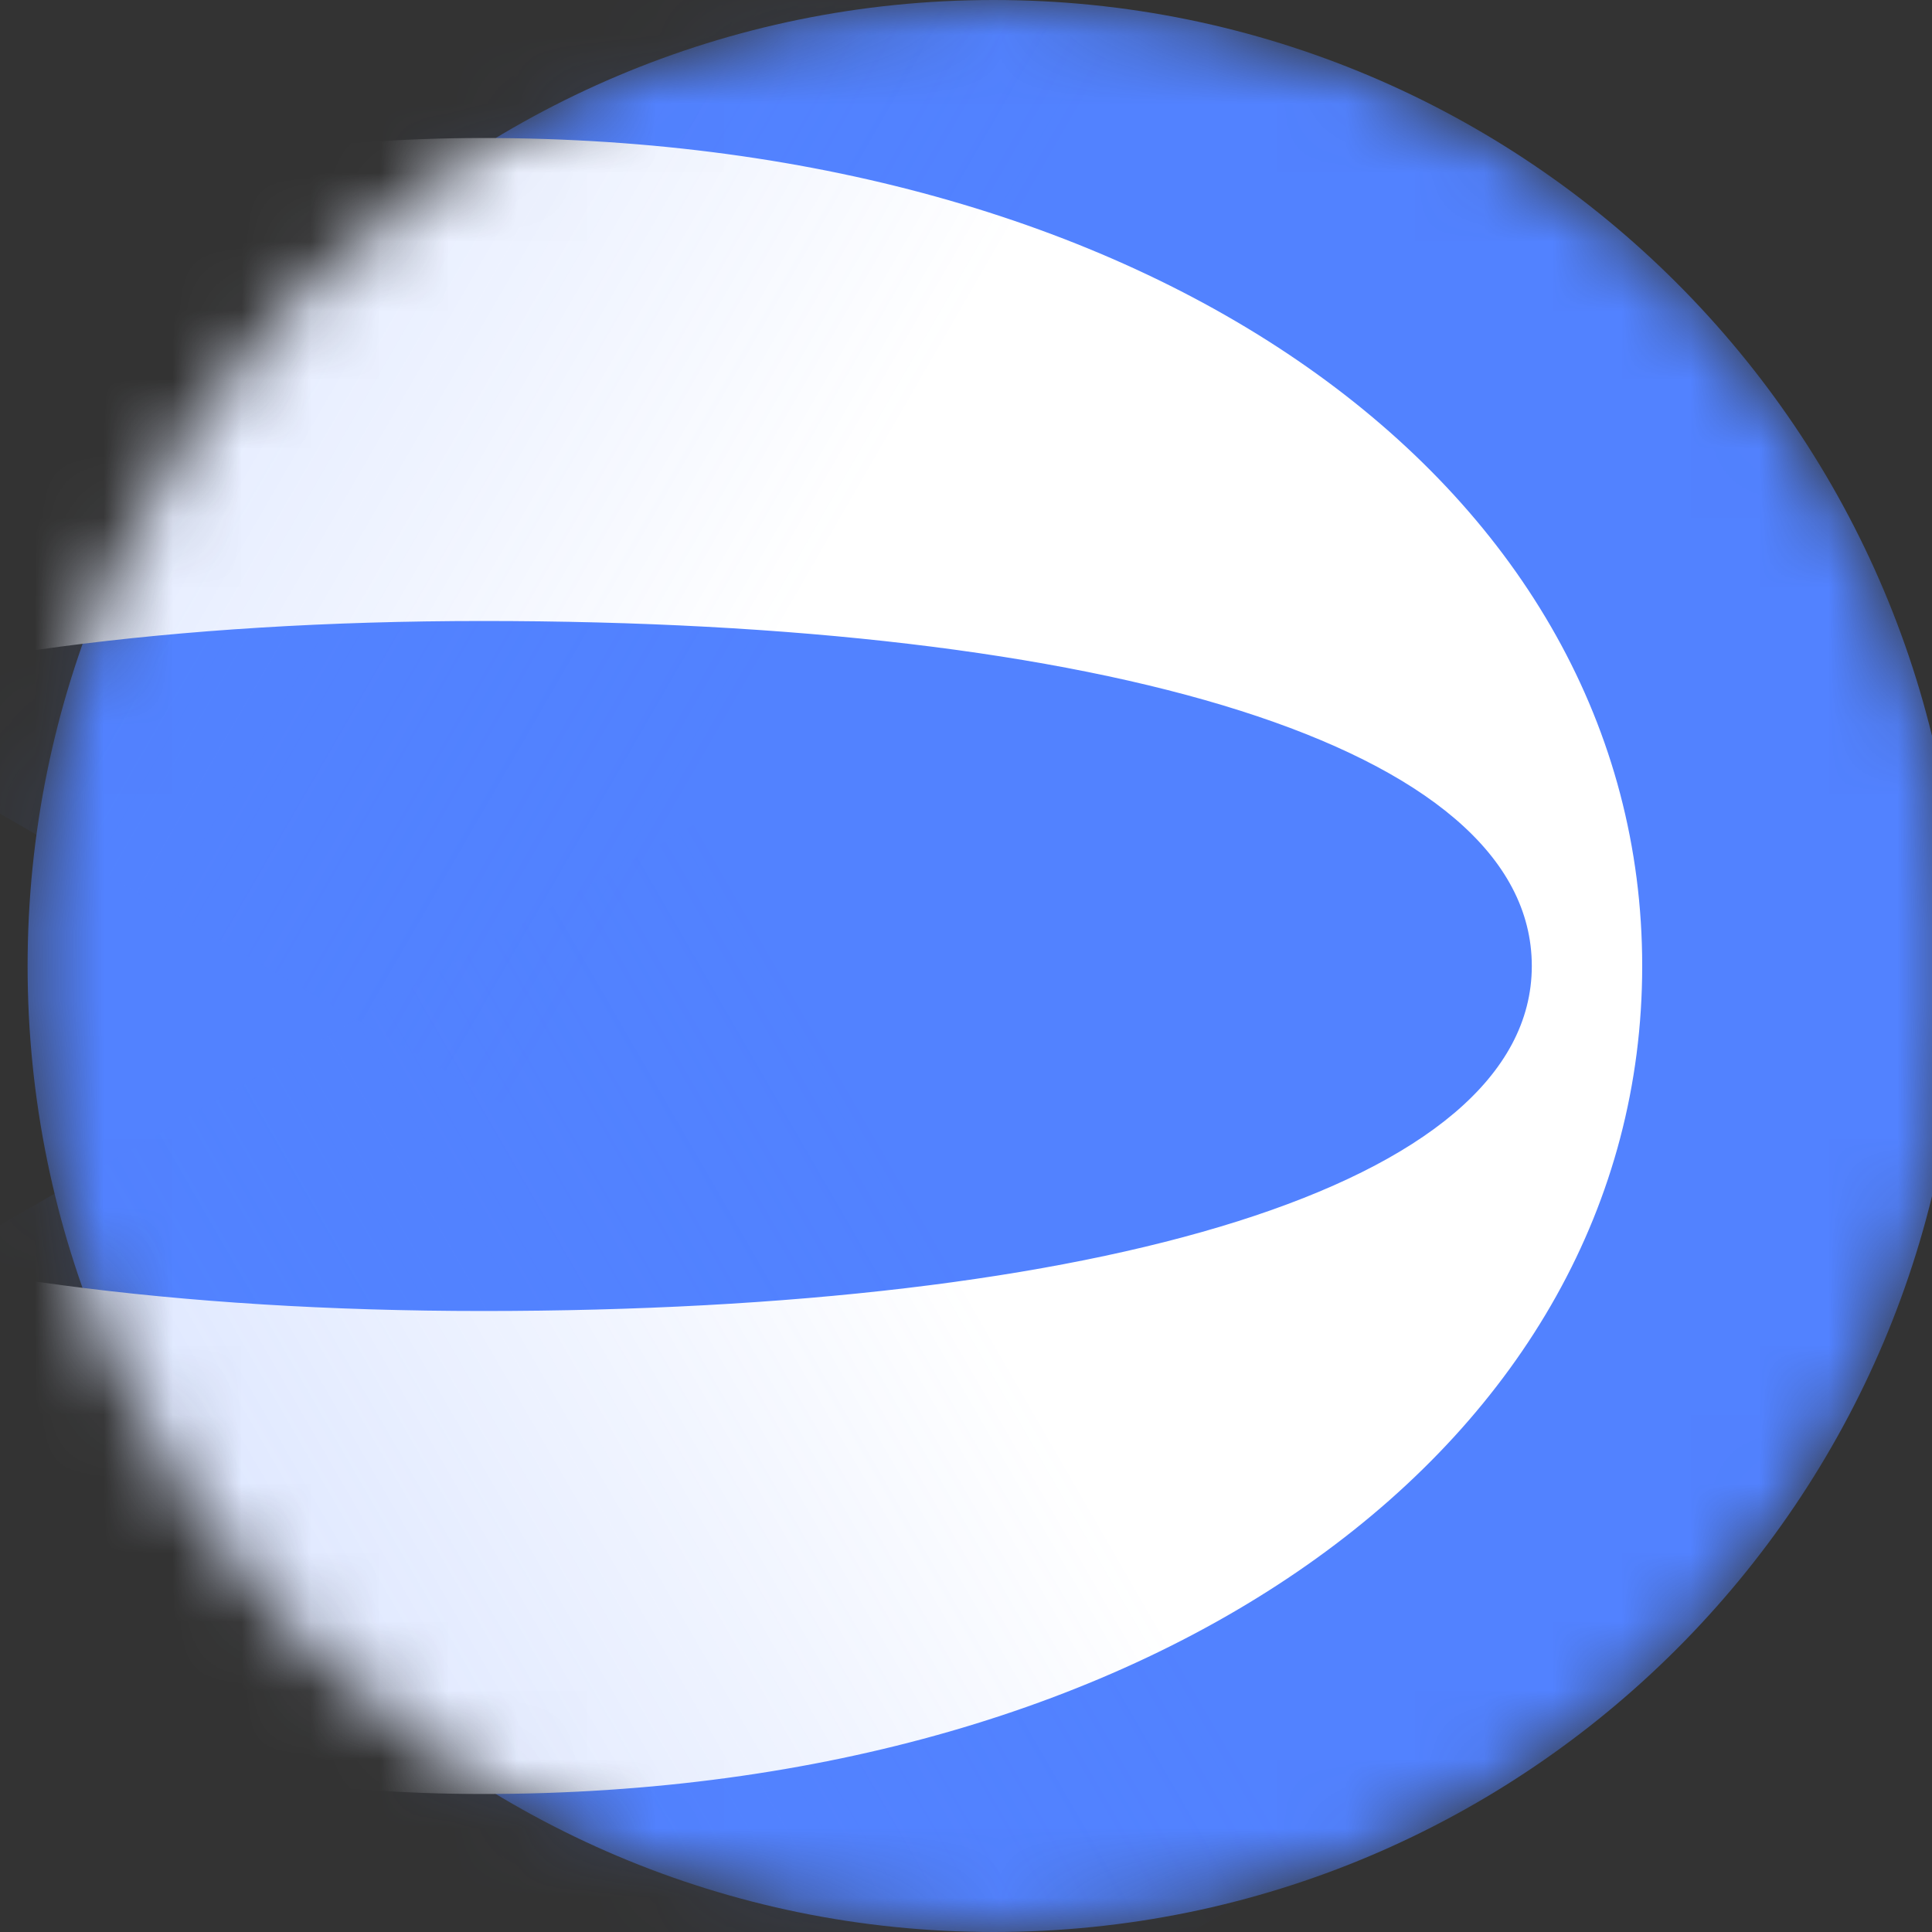
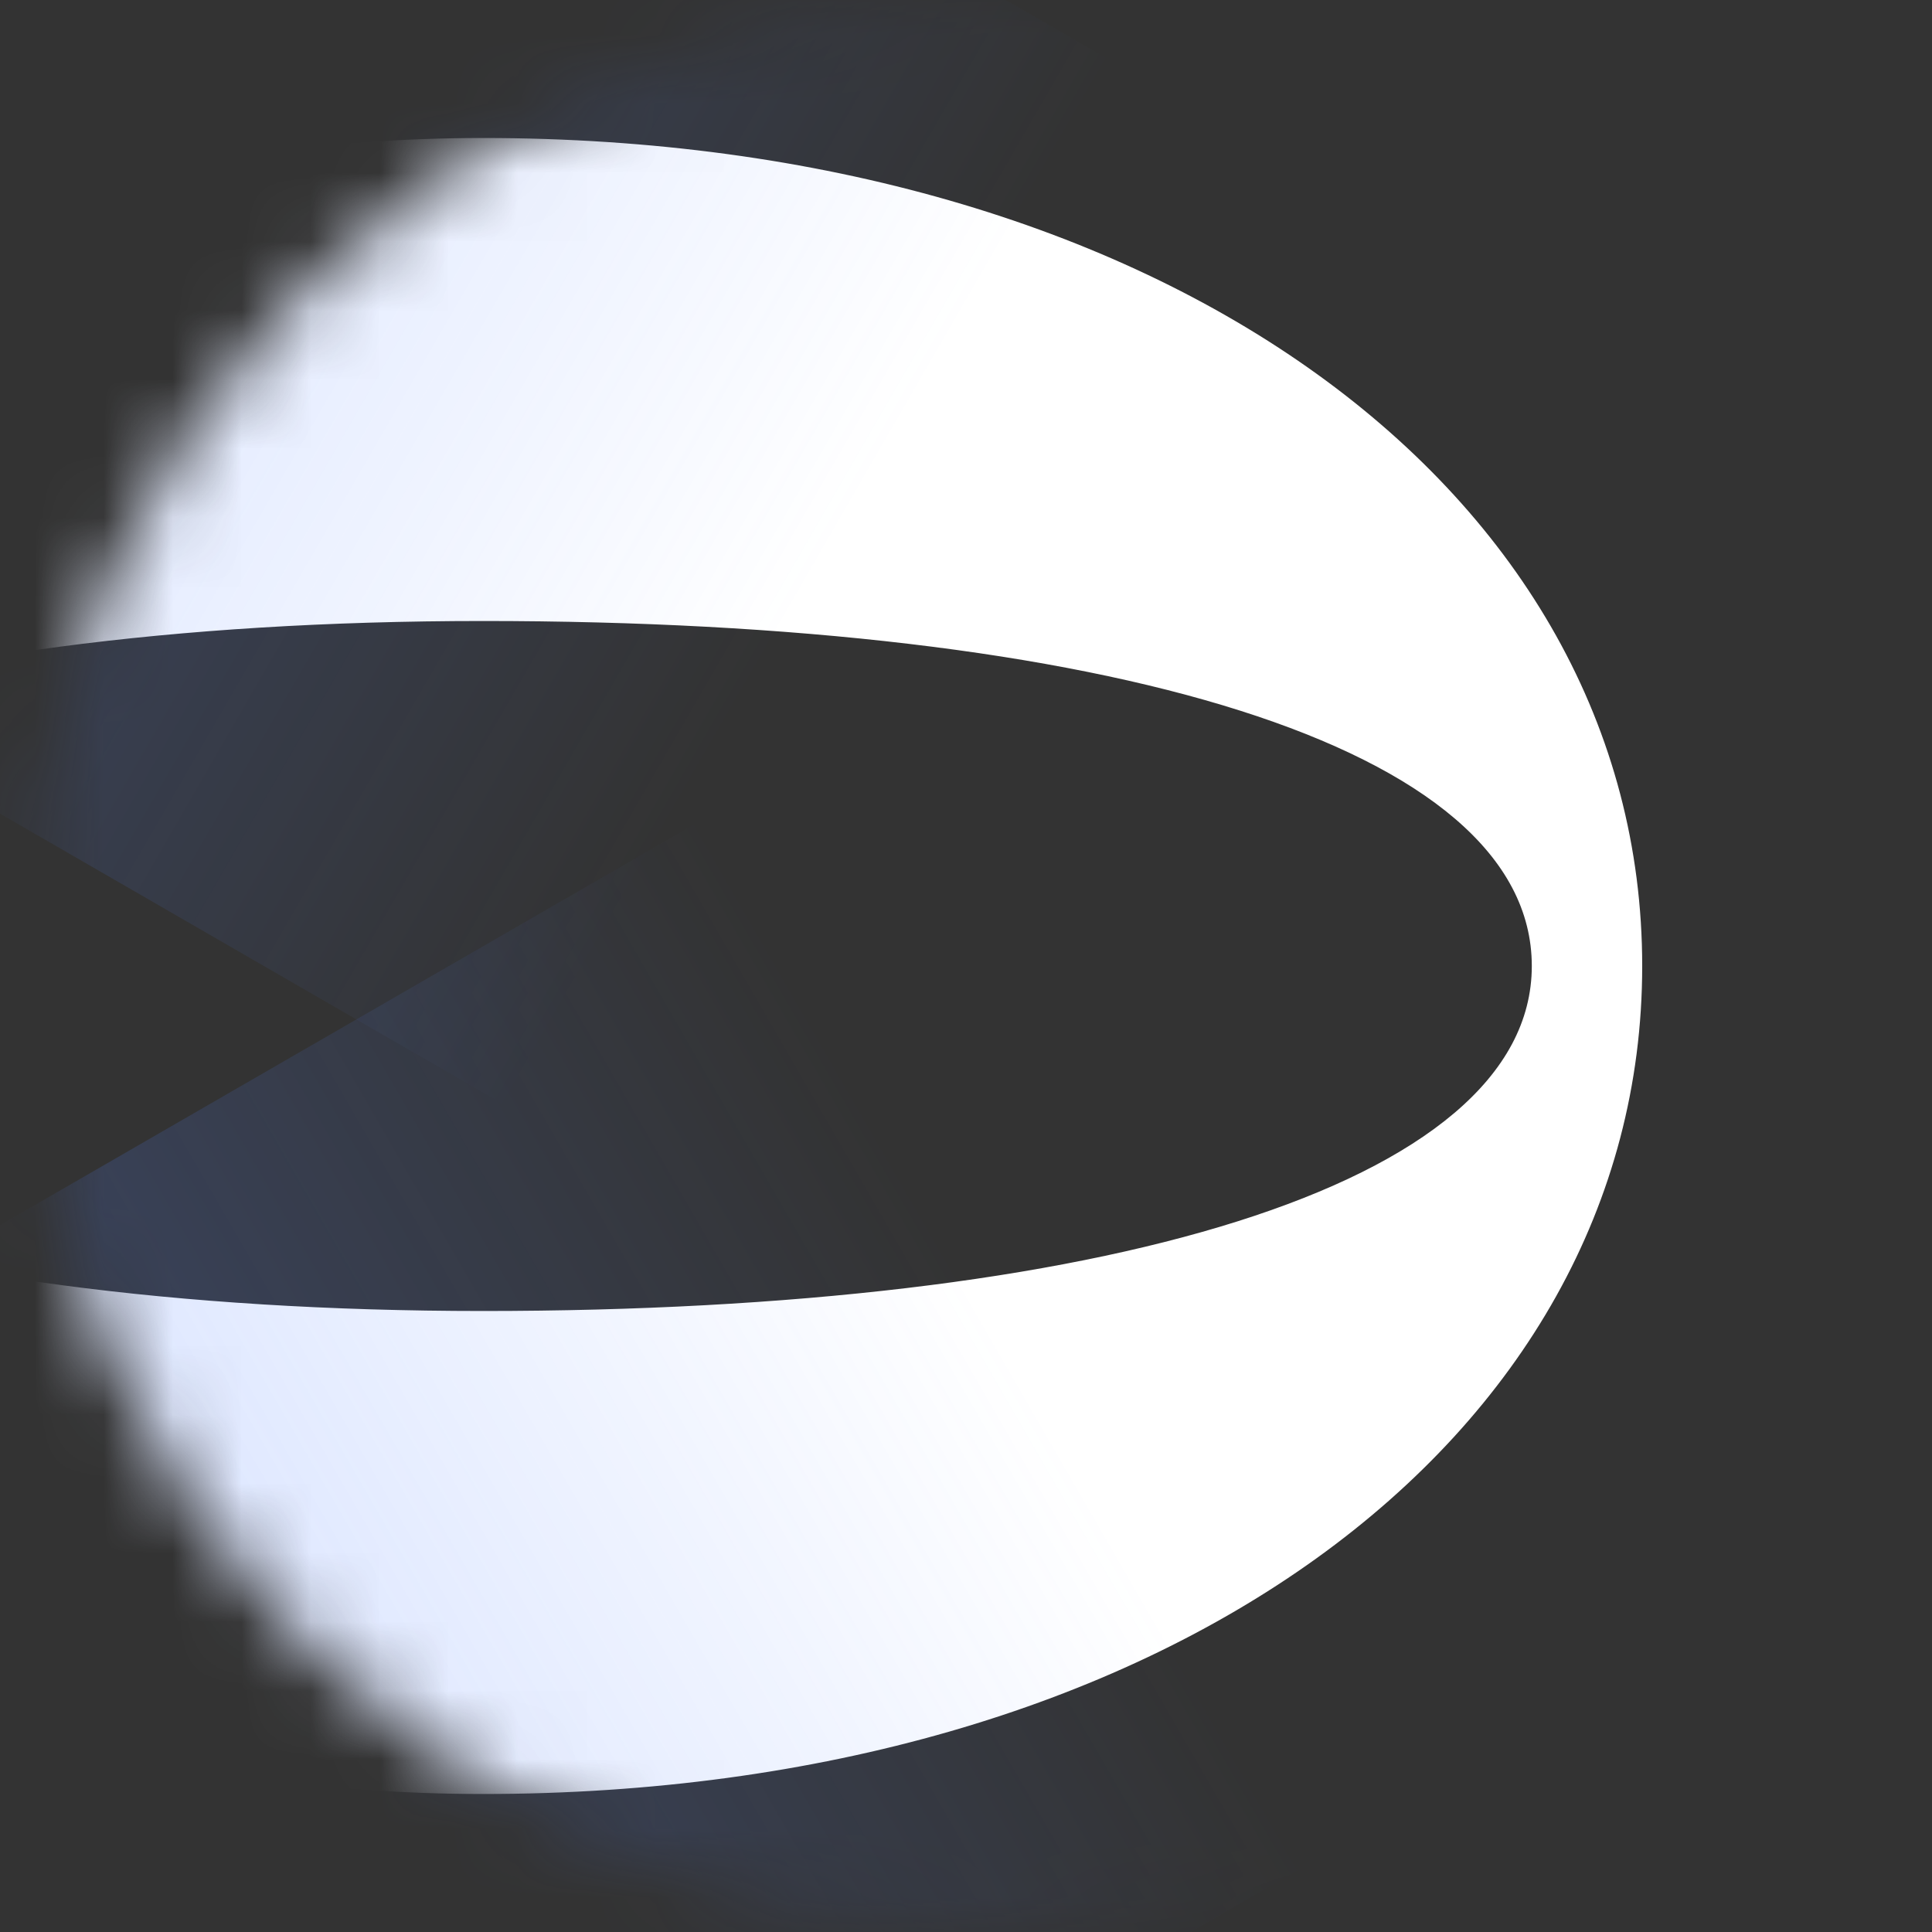
<svg xmlns="http://www.w3.org/2000/svg" width="28" height="28" viewBox="0 0 28 28" fill="none">
  <rect x="0" y="0" width="28" height="28" fill="#333333" stroke="none" />
  <g clip-path="url(#clip0_6084_604)">
    <mask id="mask0_6084_604" style="mask-type:luminance" maskUnits="userSpaceOnUse" x="0" y="0" width="29" height="28">
      <path d="M28.4 14C28.4 6.268 22.132 0 14.4 0C6.668 0 0.4 6.268 0.4 14C0.4 21.732 6.668 28 14.4 28C22.132 28 28.4 21.732 28.4 14Z" fill="white" />
    </mask>
    <g mask="url(#mask0_6084_604)">
-       <path d="M28.4 14C28.4 6.268 22.132 0 14.4 0C6.668 0 0.4 6.268 0.4 14C0.4 21.732 6.668 28 14.4 28C22.132 28 28.4 21.732 28.4 14Z" fill="#5282FF" />
      <path fill-rule="evenodd" clip-rule="evenodd" d="M7 26C-2.2 26 -9.7 20.7 -9.7 14C-9.7 7.3 -2.2 2 7 2C16.8 2 23.8 7.1 23.8 14C23.8 20.9 16.8 26 7 26ZM7 19C-1.9 19 -8 16.9 -8 14C-8 11.1 -2 9 7 9C16 9 22.2 10.8 22.2 14C22.2 17.2 15.9 19 7 19Z" fill="white" />
      <path opacity="0.3" d="M3.313 36.05L-5.437 20.895L10.152 11.895L18.902 27.05L3.313 36.05Z" fill="url(#paint0_linear_6084_604)" />
      <path opacity="0.3" d="M-8.213 7.05L0.537 -8.105L16.125 0.895L7.375 16.05L-8.213 7.05Z" fill="url(#paint1_linear_6084_604)" />
    </g>
  </g>
  <defs>
    <linearGradient id="paint0_linear_6084_604" x1="-1.087" y1="28.429" x2="14.502" y2="19.429" gradientUnits="userSpaceOnUse">
      <stop stop-color="#5282FF" />
      <stop offset="1" stop-color="#5282FF" stop-opacity="0" />
    </linearGradient>
    <linearGradient id="paint1_linear_6084_604" x1="-3.813" y1="-0.571" x2="11.775" y2="8.429" gradientUnits="userSpaceOnUse">
      <stop stop-color="#5282FF" />
      <stop offset="1" stop-color="#5282FF" stop-opacity="0" />
    </linearGradient>
    <clipPath id="clip0_6084_604">
      <rect width="28" height="28" fill="white" />
    </clipPath>
  </defs>
</svg>